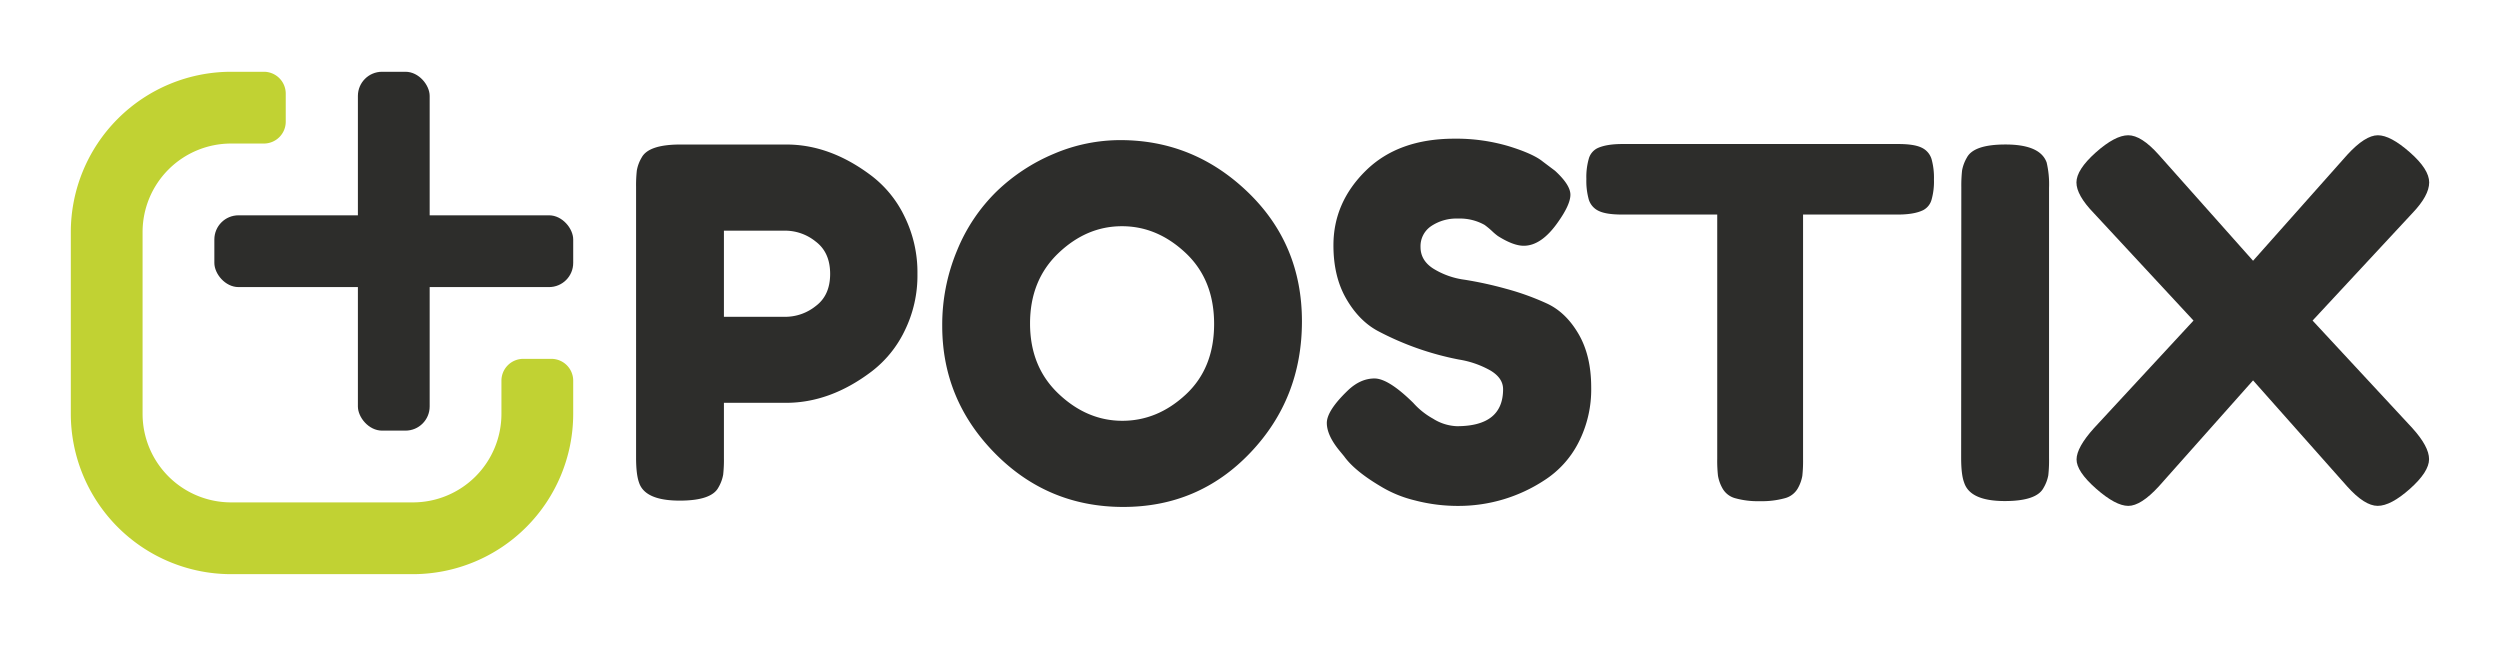
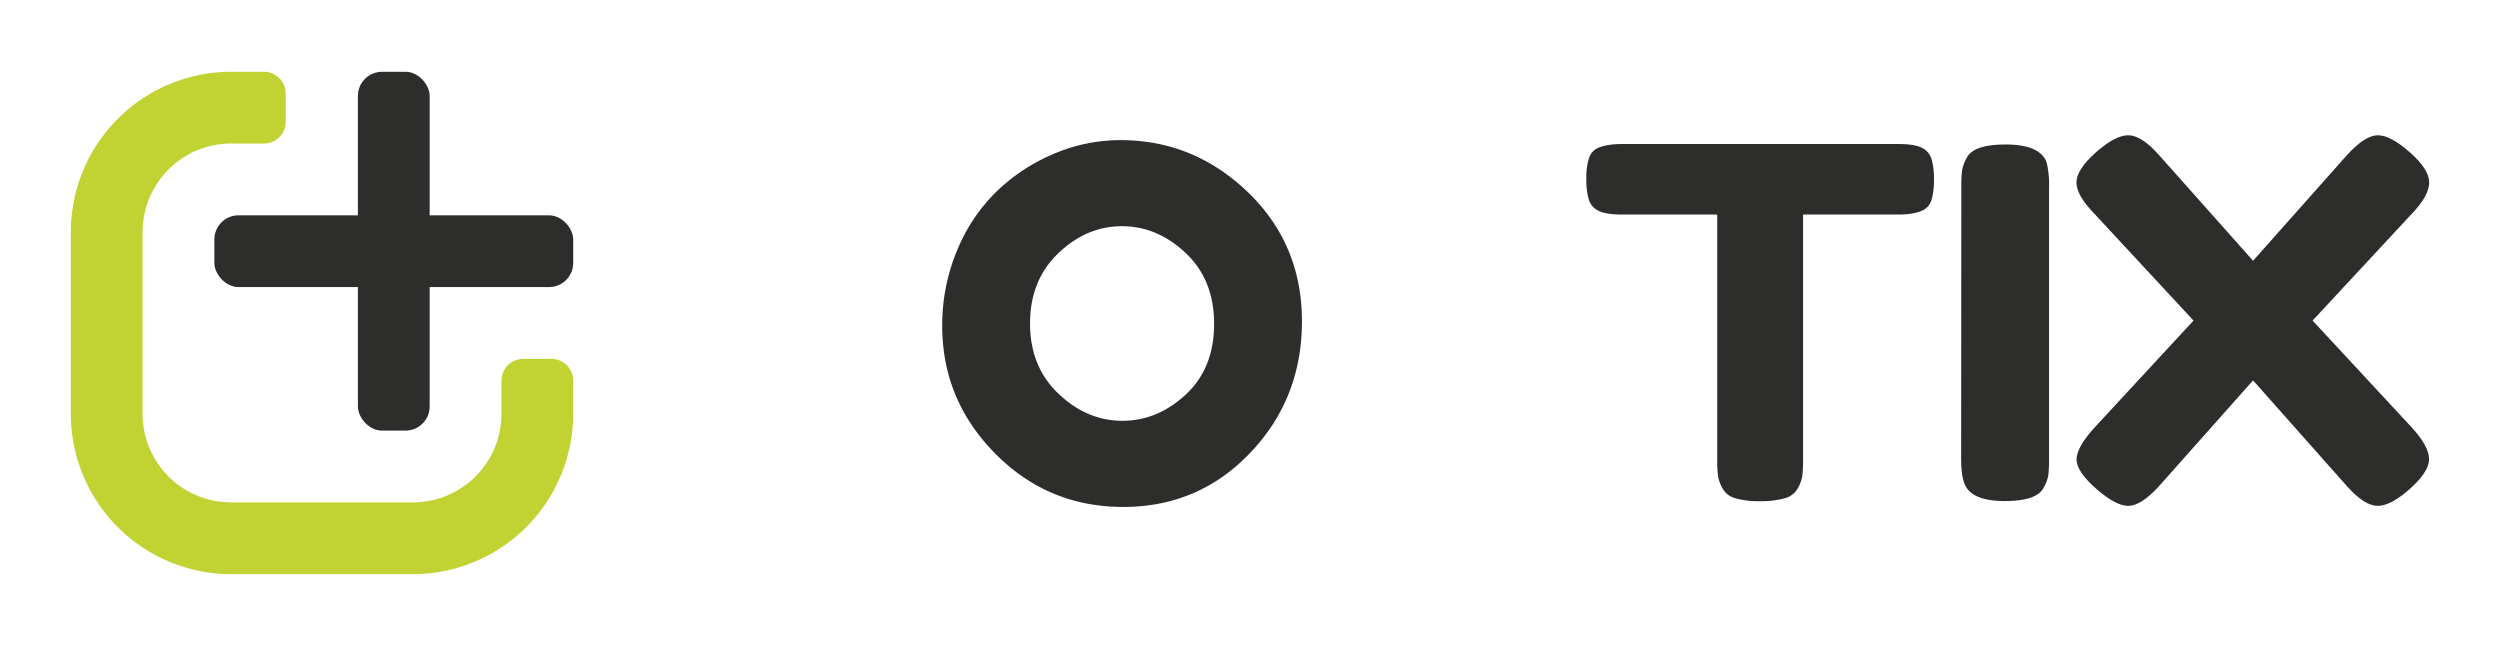
<svg xmlns="http://www.w3.org/2000/svg" id="Camada_1" data-name="Camada 1" viewBox="0 0 1045 270">
  <defs>
    <style>.cls-1{fill:#2d2d2b;}.cls-2{fill:none;}.cls-3{fill:#c1d233;}</style>
  </defs>
-   <path class="cls-1" d="M378.09,90.49a52.85,52.85,0,0,1,5.4,24,52.18,52.18,0,0,1-5.4,23.89,47,47,0,0,1-13.89,17q-17.22,13-35.67,13H302.6v23a57.51,57.51,0,0,1-.31,7,16.1,16.1,0,0,1-2,5.39q-2.91,5.49-16.17,5.49-14.52,0-17-7.53-1.25-3.45-1.24-10.57V78.29a57.44,57.44,0,0,1,.31-7,15.81,15.81,0,0,1,2-5.39q2.9-5.49,16.17-5.49h44.38q18.25,0,35.47,13A46.92,46.92,0,0,1,378.09,90.49ZM341,127.91q6-4.47,6-13.42T341,101a20.34,20.34,0,0,0-12.44-4.58H302.6v36h26.13A20.36,20.36,0,0,0,341,127.91Z" />
  <path class="cls-1" d="M468.31,58.57q30.69,0,53.3,21.76t22.6,54q0,32.24-21.57,54.9t-53.09,22.67q-31.53,0-53.61-22.37t-22.09-53.27a80.46,80.46,0,0,1,6.23-31.62,73,73,0,0,1,16.59-24.7,77.63,77.63,0,0,1,23.85-15.65A70.67,70.67,0,0,1,468.31,58.57Zm-37.75,76.66q0,18.09,11.93,29.38t26.65,11.28q14.72,0,26.54-11t11.82-29.48q0-18.5-11.92-29.69T468.93,94.56q-14.73,0-26.55,11.29T430.56,135.23Z" />
-   <path class="cls-1" d="M560,188.5q-5.38-6.51-5.39-11.69t8.92-13.73q5.18-4.87,11-4.88t16.18,10.17A31.47,31.47,0,0,0,599,175a20,20,0,0,0,10,3.15q19.29,0,19.29-15.46,0-4.66-5.29-7.82a39.39,39.39,0,0,0-13.17-4.58,121.6,121.6,0,0,1-34-12q-7.87-4.28-13.17-13.53t-5.28-22.26q0-17.89,13.58-31.21t37-13.32a77.15,77.15,0,0,1,22.71,3.15q10.26,3.17,14.21,6.41L650,71.38q6.43,5.9,6.43,10c0,2.72-1.66,6.44-5,11.19q-7,10.17-14.51,10.16-4.36,0-10.79-4.06a23.81,23.81,0,0,1-2.38-2A32.65,32.65,0,0,0,620.53,94a21.1,21.1,0,0,0-11.09-2.64,18.92,18.92,0,0,0-11.2,3.15,10.1,10.1,0,0,0-4.46,8.74q0,5.6,5.29,9a33,33,0,0,0,13.17,4.68,155.91,155.91,0,0,1,17.21,3.76,108,108,0,0,1,17.21,6.2q7.89,3.66,13.17,12.71t5.29,22.26a48.6,48.6,0,0,1-5.39,23.28,40.56,40.56,0,0,1-14.11,15.56,65.26,65.26,0,0,1-35.87,10.77,70.9,70.9,0,0,1-18.46-2.34,50,50,0,0,1-14.1-5.79q-11-6.51-15.35-12.61Z" />
  <path class="cls-1" d="M678.19,60.2H793.5q6.63,0,9.74,1.52a7.74,7.74,0,0,1,4.15,4.78,28.9,28.9,0,0,1,1,8.54,27.82,27.82,0,0,1-1,8.44,7,7,0,0,1-3.52,4.37q-3.74,1.83-10.58,1.83H753.68V192a56.89,56.89,0,0,1-.31,6.92,16.24,16.24,0,0,1-1.87,5.18,8.75,8.75,0,0,1-5.5,4.17,36.09,36.09,0,0,1-10.37,1.22,35,35,0,0,1-10.26-1.22,8.68,8.68,0,0,1-5.39-4.17,16.16,16.16,0,0,1-1.87-5.29,57.21,57.21,0,0,1-.31-7V89.68H678q-6.65,0-9.75-1.52a7.77,7.77,0,0,1-4.15-4.78,28.94,28.94,0,0,1-1-8.54,27.86,27.86,0,0,1,1-8.44A7,7,0,0,1,667.61,62Q671.35,60.2,678.19,60.2Z" />
  <path class="cls-1" d="M819.83,78.29a59.57,59.57,0,0,1,.31-7,16.25,16.25,0,0,1,2-5.39Q825,60.4,838.29,60.4q14.52,0,17.21,7.52a39.76,39.76,0,0,1,1,10.58V191.55a57,57,0,0,1-.31,7.11,16.07,16.07,0,0,1-2,5.29q-2.91,5.49-16.18,5.49-14.52,0-17-7.73-1.25-3.24-1.25-10.37Z" />
  <path class="cls-1" d="M966.66,134l41.69,44.93q7,7.73,7,13t-8,12.41q-8,7.11-13.48,7.11t-12.76-8.13L941.78,159l-39.41,44.33q-7.47,8.13-12.75,8.13t-13.48-7.22Q867.94,197,868,192t7.25-13L916.89,134,875.2,89.07q-7.26-7.51-7.25-12.81T876,63.76q8.1-7.21,13.59-7.22t12.75,8.13L941.78,109l39.4-44.33q7.47-8.13,12.76-8.13t13.37,7.12q8.1,7.11,8.09,12.6t-7,12.81Z" />
  <rect class="cls-1" x="89.6" y="90" width="150" height="30" rx="10.1" />
-   <path class="cls-2" d="M172.67,240H96.53A67.06,67.06,0,0,1,29.6,173V97A67.06,67.06,0,0,1,96.53,30H110.3a9.14,9.14,0,0,1,9.14,9.13V50.87A9.14,9.14,0,0,1,110.3,60H96.53A37,37,0,0,0,59.6,97V173a37,37,0,0,0,36.93,37h76.14a37,37,0,0,0,36.93-37V159.13a9.13,9.13,0,0,1,9.13-9.13h11.74a9.13,9.13,0,0,1,9.13,9.13V173A67.07,67.07,0,0,1,172.67,240Z" />
  <path class="cls-3" d="M172.67,240H96.53A67.06,67.06,0,0,1,29.6,173V97A67.06,67.06,0,0,1,96.53,30H110.3a9.14,9.14,0,0,1,9.14,9.13V50.87A9.14,9.14,0,0,1,110.3,60H96.53A37,37,0,0,0,59.6,97V173a37,37,0,0,0,36.93,37h76.14a37,37,0,0,0,36.93-37V159.13a9.13,9.13,0,0,1,9.13-9.13h11.74a9.13,9.13,0,0,1,9.13,9.13V173A67.07,67.07,0,0,1,172.67,240Z" />
  <rect class="cls-1" x="149.6" y="30" width="30" height="150" rx="10.1" />
</svg>